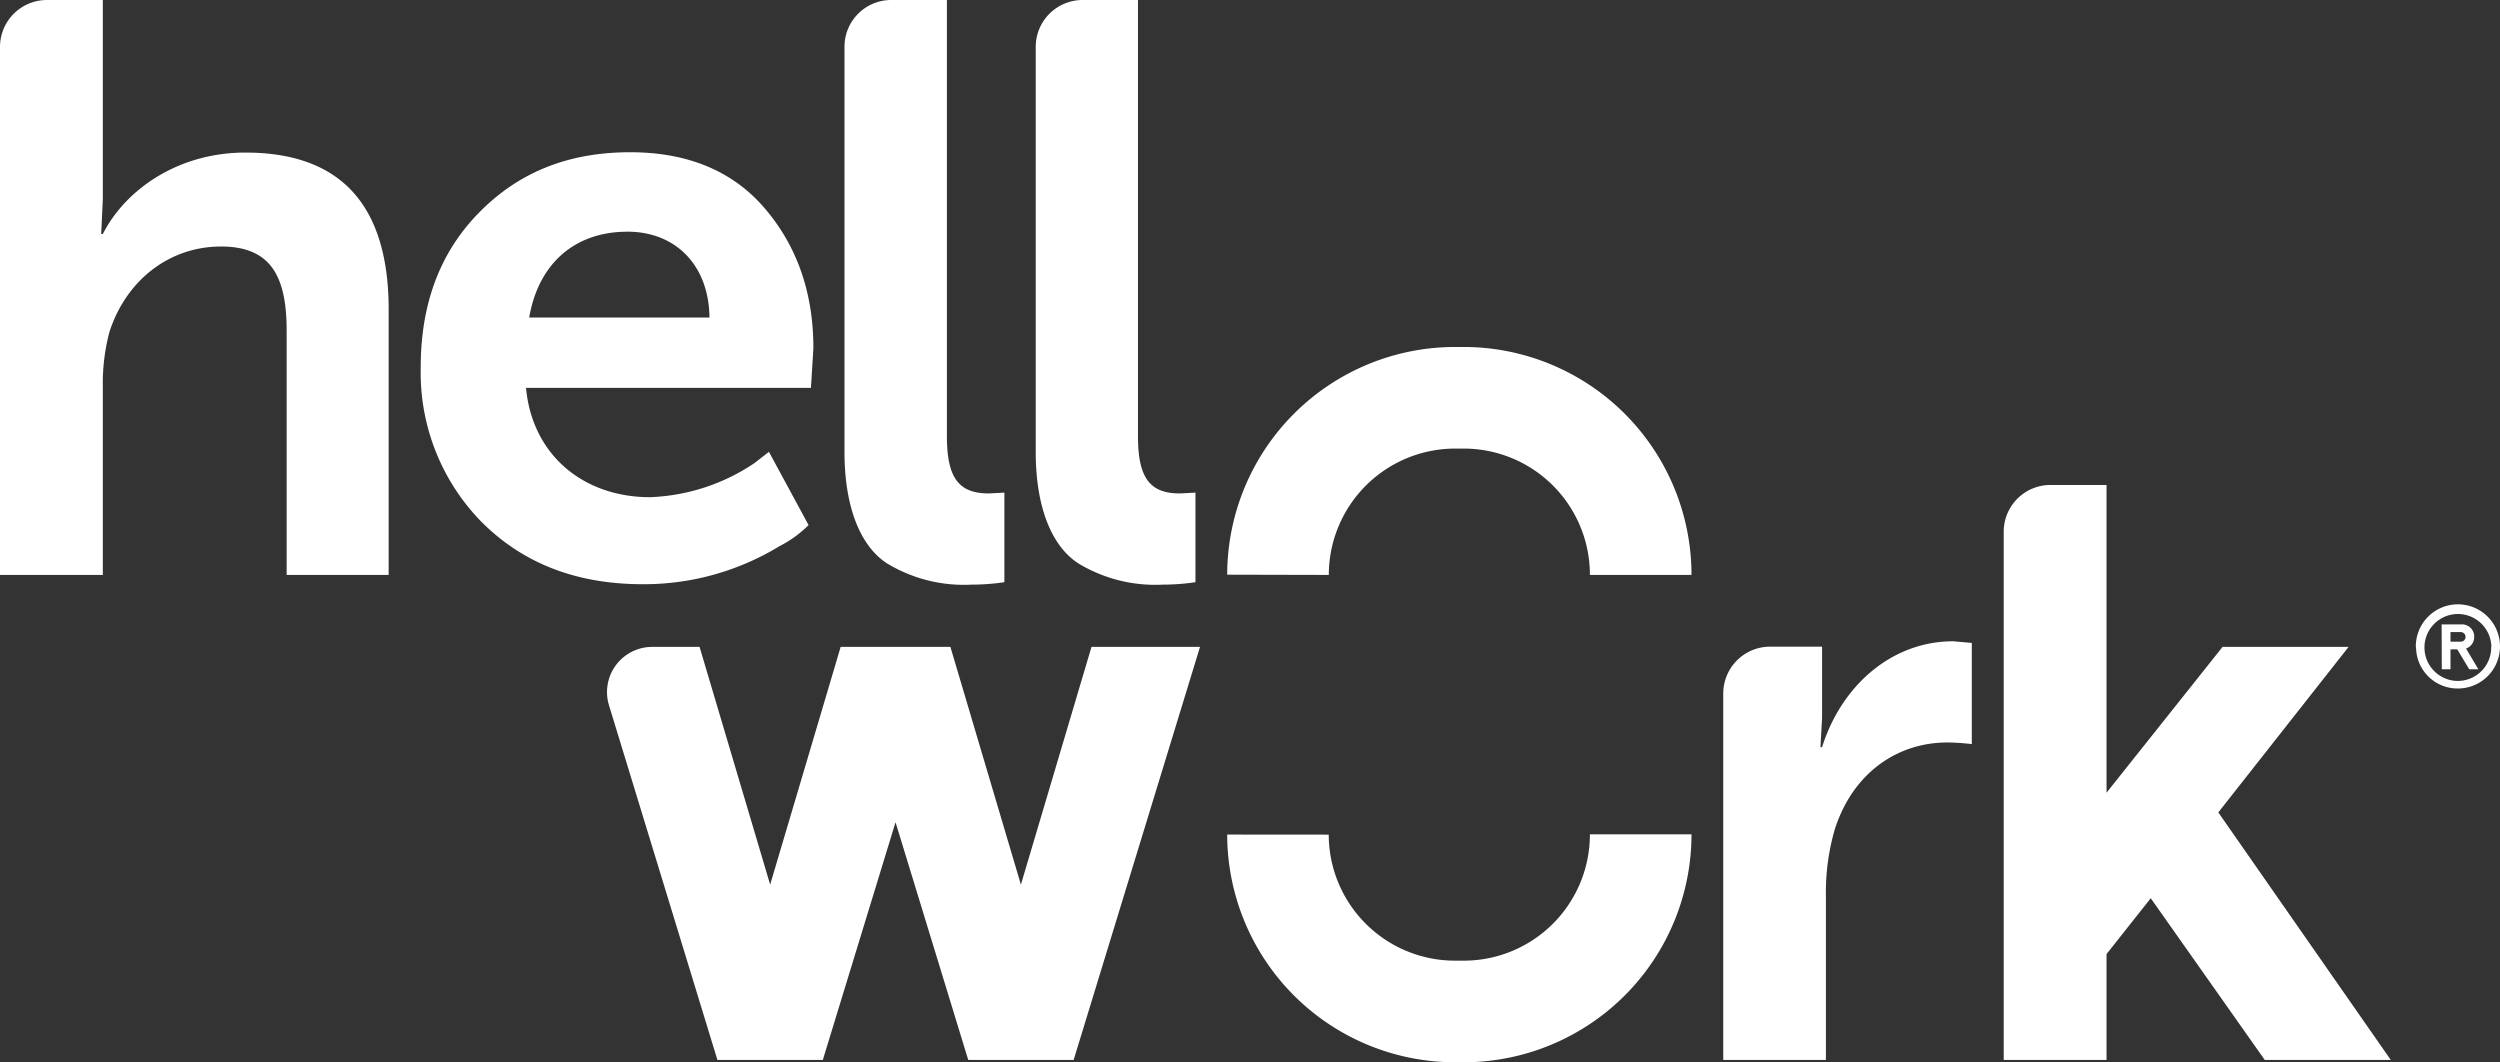
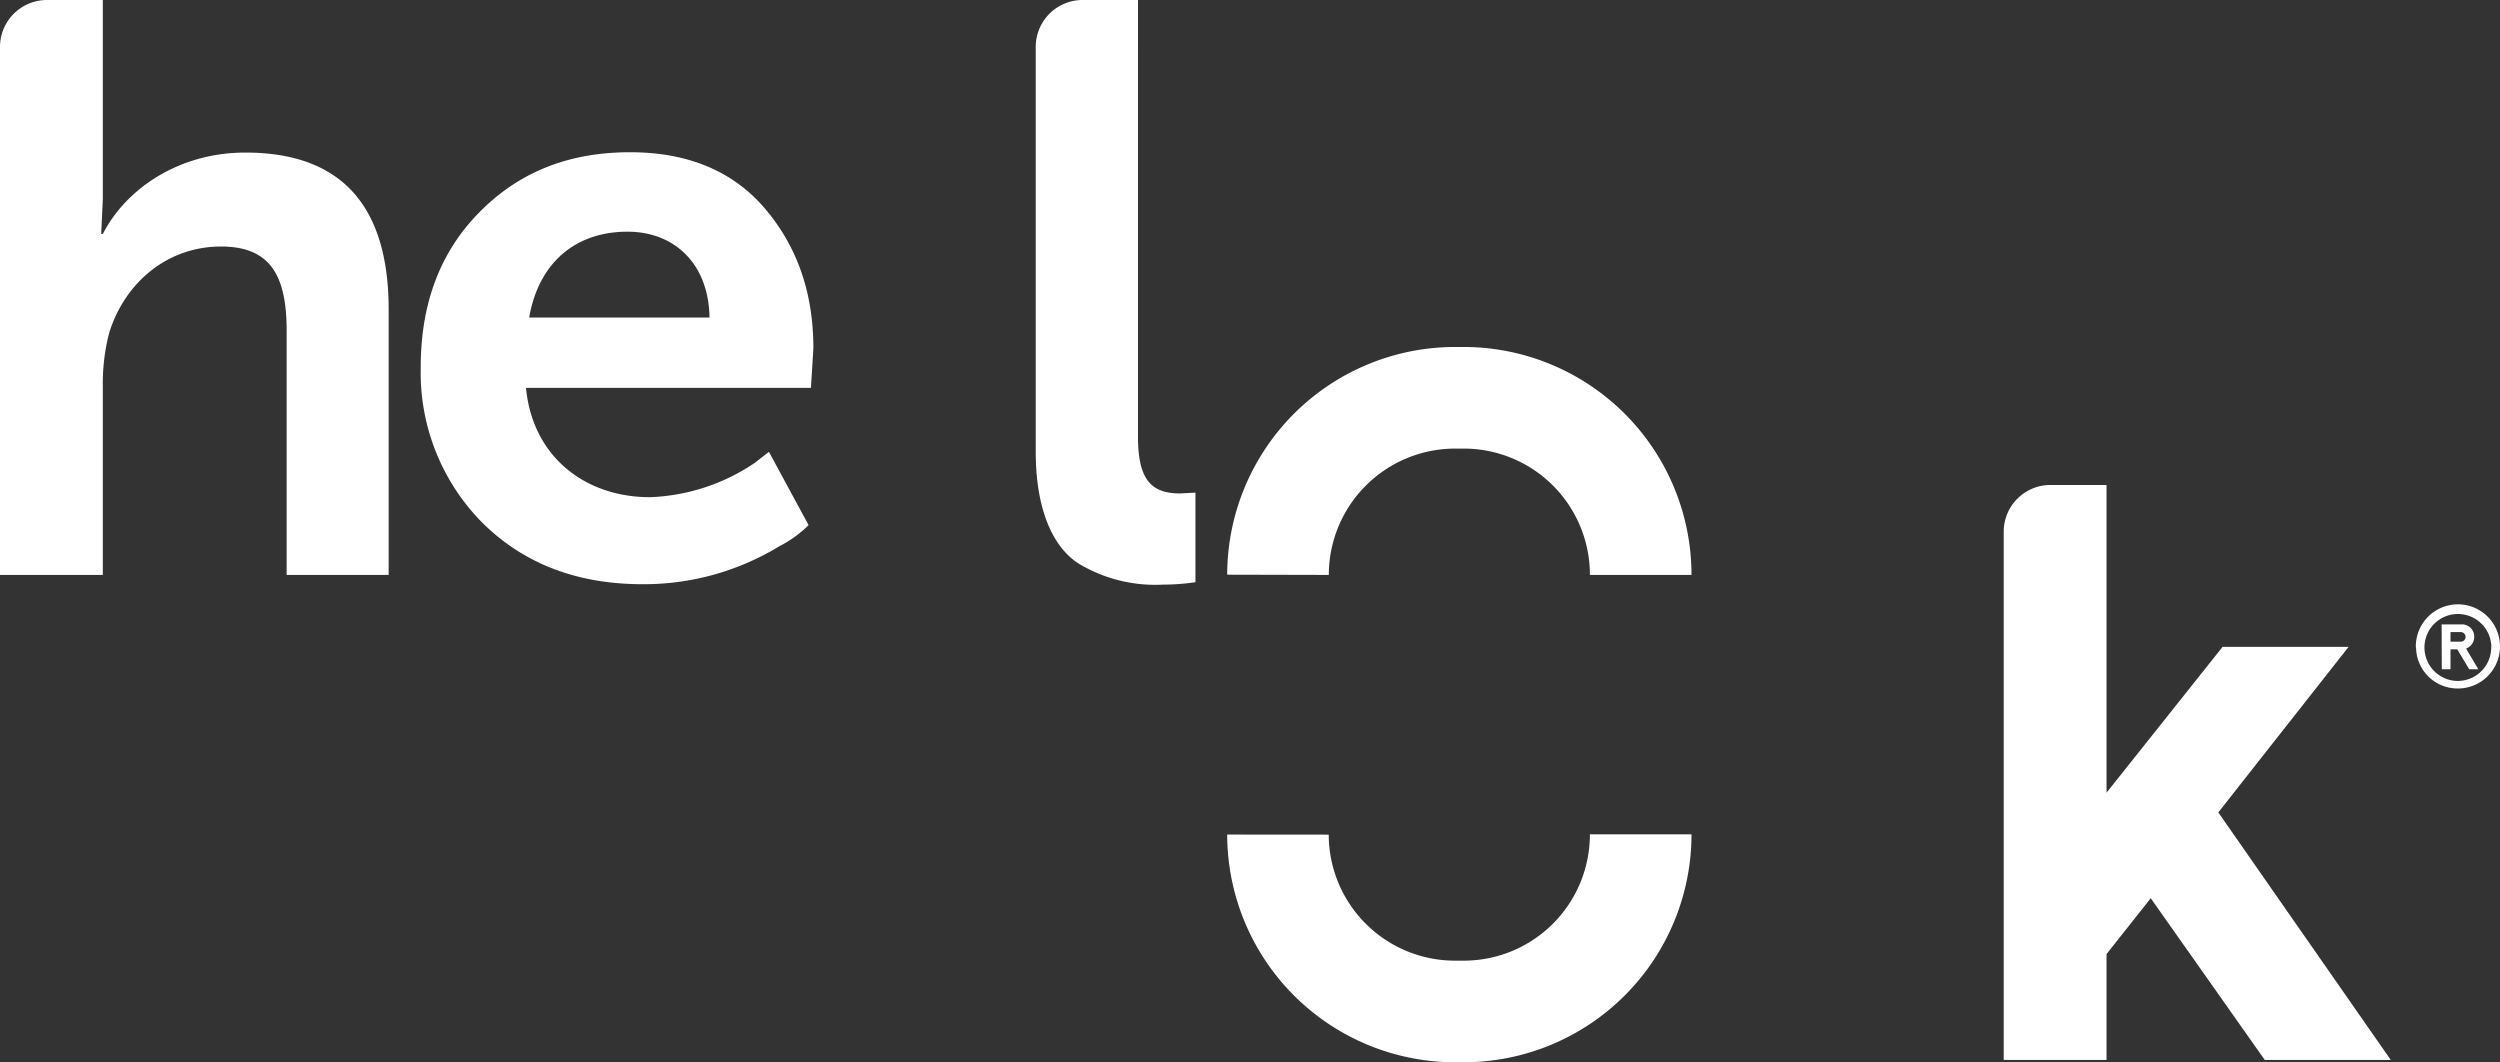
<svg xmlns="http://www.w3.org/2000/svg" viewBox="0 0 307.08 130.48">
  <rect x="0" y="0" width="307.08" height="130.48" fill="#333333" stroke="none" />
  <g>
-     <path d="M211.67,130.19v-45a5.76,5.76,0,0,1,5.75-5.76h6.39v8.76l-.2,3.58h.2c2.38-7.56,8.55-13,16.11-13l2.28.2V91.4a27.48,27.48,0,0,0-3-.2c-6,0-11.54,3.58-13.82,10.64a27.8,27.8,0,0,0-1.1,8.26v20.09Z" fill="#fff" />
    <path d="M0,70.62V5.75A5.77,5.77,0,0,1,5.75,0h6.88V24.47l-.2,4.27h.2c2.79-5.47,9.25-10,17.51-10,11.73,0,17.6,6.46,17.6,19.29V70.62H35.21v-30c0-6.76-2-10.34-8.06-10.34-6.46,0-11.73,4.27-13.72,10.54a24.61,24.61,0,0,0-.8,6.56V70.62Z" fill="#fff" />
    <path d="M58.8,26.16c4.88-5,11-7.46,18.6-7.46,7.06,0,12.6,2.3,16.51,6.86s6,10.25,6,17.21l-.3,4.87h-35c.8,8.46,7.26,13.43,15.22,13.43a24.52,24.52,0,0,0,12.83-4.18l1.79-1.39,4.87,9a14.29,14.29,0,0,1-3.58,2.59,32,32,0,0,1-16.81,4.67c-8.15,0-14.72-2.58-19.79-7.66a26.17,26.17,0,0,1-7.46-18.89Q51.64,33.47,58.8,26.16ZM87.15,39c-.1-6.67-4.38-10.54-10.05-10.54C70.64,28.45,66.16,32.32,65,39Z" fill="#fff" />
-     <path d="M109.53,0h6.78V53.61c0,5.27,1.59,7,5.17,7l1.89-.1v11a26.73,26.73,0,0,1-4,.3A18.22,18.22,0,0,1,109,69.23c-3.28-2.09-5.27-6.87-5.27-13.73V5.75A5.74,5.74,0,0,1,109.51,0Z" fill="#fff" />
    <path d="M133,0h6.78V53.61c0,5.27,1.59,7,5.17,7l1.89-.1v11a26.73,26.73,0,0,1-4,.3,18.22,18.22,0,0,1-10.34-2.58c-3.29-2.09-5.28-6.87-5.28-13.73V5.75A5.76,5.76,0,0,1,133,0Z" fill="#fff" />
-     <path d="M134.07,79.46l-8.67,29.2-8.66-29.2H103.26l-8.66,29.2-8.67-29.2H80.09a5.55,5.55,0,0,0-5.29,7.16l13.32,43.57h12.95L110,101l8.93,29.19h12.95L147.4,79.46Z" fill="#fff" />
    <path d="M296.74,79.46A5.17,5.17,0,1,1,302,84.57h-.06a5.1,5.1,0,0,1-5.17-5Zm9.28,0a4.11,4.11,0,1,0-4.11,4.18A4.11,4.11,0,0,0,306,79.46v0Zm-6.11-2.76h2.35a1.51,1.51,0,0,1,1.65,1.35,1,1,0,0,1,0,.17,1.49,1.49,0,0,1-1,1.44l1.51,2.55h-1.12l-1.47-2.45H301v2.45h-1.07Zm2.35,2.12a.59.59,0,0,0,0-1.18H301v1.18Z" fill="#fff" />
    <path d="M278.18,130.19h15.48l-21.18-30.4,16-20.33H273L258.75,97.37V59.57h-6.88a5.74,5.74,0,0,0-5.75,5.75v64.87h12.63v-13l5.43-6.86Z" fill="#fff" />
    <path d="M163.22,70.62v-.07A15.53,15.53,0,0,1,178.74,55.1h1.1a15.5,15.5,0,0,1,15.45,15.52h12.48a28,28,0,0,0-27.91-28h-1.12a28,28,0,0,0-28,27.89v.08Z" fill="#fff" />
    <path d="M163.21,102.52v.06A15.51,15.51,0,0,0,178.74,118h1.1a15.5,15.5,0,0,0,15.45-15.52h12.48a28,28,0,0,1-27.91,28h-1.12a28,28,0,0,1-28-27.89v-.08Z" fill="#fff" />
  </g>
</svg>